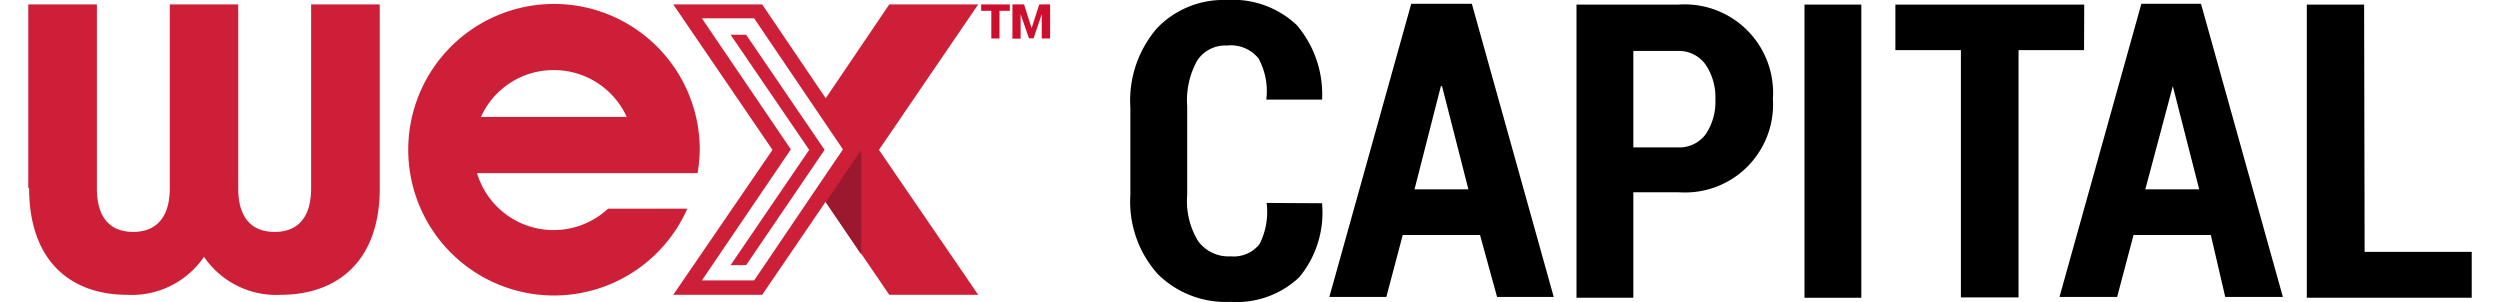
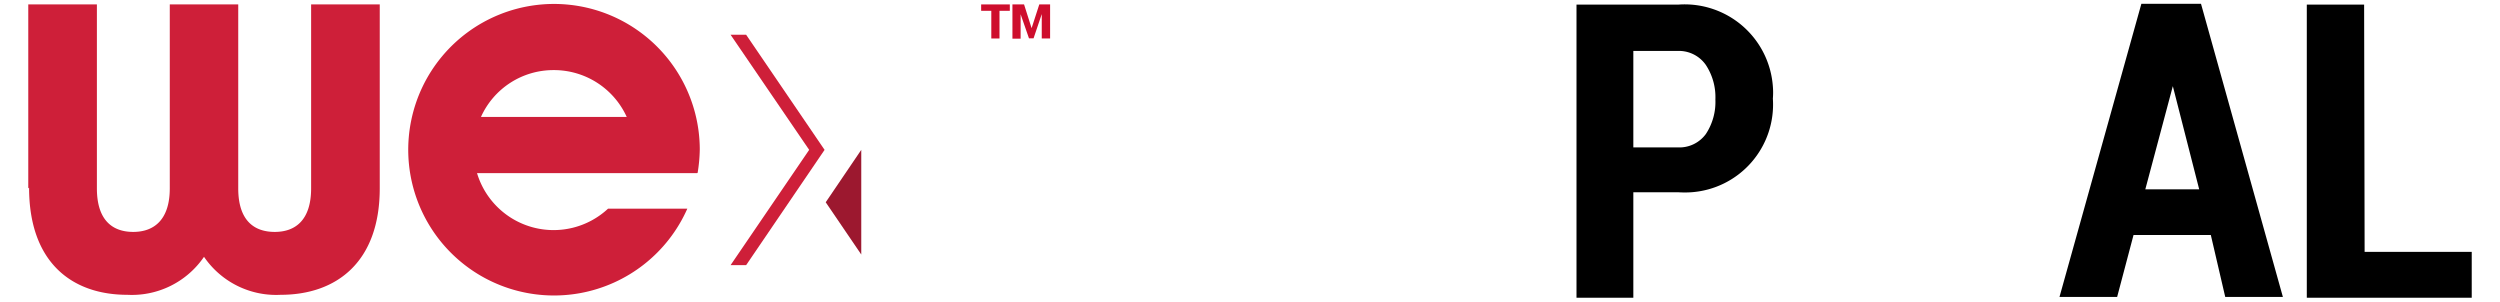
<svg xmlns="http://www.w3.org/2000/svg" id="Layer_1" data-name="Layer 1" viewBox="0 0 149.19 18.44" width="149" height="18">
  <defs>
    <style>.cls-1{fill:#ce1f39;}.cls-2{fill:#9c182f;}.cls-3{fill:#ce0e2d;}</style>
  </defs>
  <path class="cls-1" d="M0,11.5V.27H4.19V11.5c0,2,1,2.66,2.22,2.66s2.23-.69,2.23-2.66V.27h4.18V11.5c0,2,1,2.66,2.23,2.66s2.22-.69,2.22-2.66V.27h4.19V11.5C21.46,16,18.82,18,15.41,18a5.33,5.33,0,0,1-4.68-2.32A5.33,5.33,0,0,1,6.05,18c-3.41,0-6-2-6-6.54" />
  <path class="cls-1" d="M40.87,10.55A9.63,9.63,0,0,0,41,9.12a8.9,8.9,0,1,0-.76,3.62l-4.84,0a4.88,4.88,0,0,1-8-2.17l13.44,0M32.08,4.28a4.88,4.88,0,0,1,4.46,2.86l-8.9,0A4.85,4.85,0,0,1,32.08,4.28Z" />
-   <path class="cls-1" d="M58,.27H52.57L48.69,6,44.81.27H39.38l6.06,8.88L39.38,18h5.43l3.88-5.69L52.57,18H58L51.94,9.15ZM44.32,17.12H41.13l5.43-8-5.43-8h3.19l5.42,8Z" />
  <polygon class="cls-1" points="43.83 2.12 42.88 2.12 47.68 9.15 42.88 16.19 43.83 16.19 48.62 9.15 43.83 2.12" />
  <polygon class="cls-2" points="50.86 9.15 50.86 15.54 48.69 12.35 50.86 9.15" />
  <path class="cls-3" d="M59.93.66H59.3V2.35h-.5V.66h-.62V.27h1.75Z" />
  <path class="cls-3" d="M60.8.27l.46,1.45L61.73.27h.66V2.35h-.51V1.86l0-1-.5,1.48H61.1L60.59.87l0,1v.49h-.5V.27Z" />
-   <path d="M79,12.41v.08a6.18,6.18,0,0,1-1.4,4.44,5.57,5.57,0,0,1-4.2,1.5,5.9,5.9,0,0,1-4.44-1.7,6.62,6.62,0,0,1-1.67-4.82V6.56a6.76,6.76,0,0,1,1.61-4.82A5.61,5.61,0,0,1,73.15,0a5.7,5.7,0,0,1,4.3,1.53A6.52,6.52,0,0,1,79,6v.08H75.59a4.15,4.15,0,0,0-.48-2.52,2.18,2.18,0,0,0-1.93-.78,2.05,2.05,0,0,0-1.81.92,5,5,0,0,0-.61,2.79V11.9a4.69,4.69,0,0,0,.66,2.81,2.29,2.29,0,0,0,2,.94,2,2,0,0,0,1.76-.75,4.35,4.35,0,0,0,.43-2.51Z" />
-   <path d="M88.64,14.35H83.92l-1,3.78H79.44l5-17.9h3.7l5,17.9H89.68Zm-4-2.79h3.29l-1.61-6.3h-.07Z" />
  <path d="M98,11.74v6.44H94.53V.28h6.23a5.4,5.4,0,0,1,5.76,5,4.57,4.57,0,0,1,0,.74,5.37,5.37,0,0,1-5,5.72,6.4,6.4,0,0,1-.76,0ZM98,9h2.72a2,2,0,0,0,1.71-.82,3.55,3.55,0,0,0,.58-2.1,3.57,3.57,0,0,0-.58-2.11,2,2,0,0,0-1.71-.86H98Z" />
-   <path d="M111.92,18.18h-3.47V.28h3.47Z" />
-   <path d="M125.52,3.06h-4v15.1H118V3.06h-4V.28h11.53Z" />
  <path d="M133.26,14.35h-4.72l-1,3.78h-3.52l5-17.9h3.64l5,17.9h-3.52Zm-4-2.79h3.29l-1.61-6.3h0Z" />
  <path d="M142.65,15.38h6.54v2.8H139.12V.28h3.5Z" />
</svg>